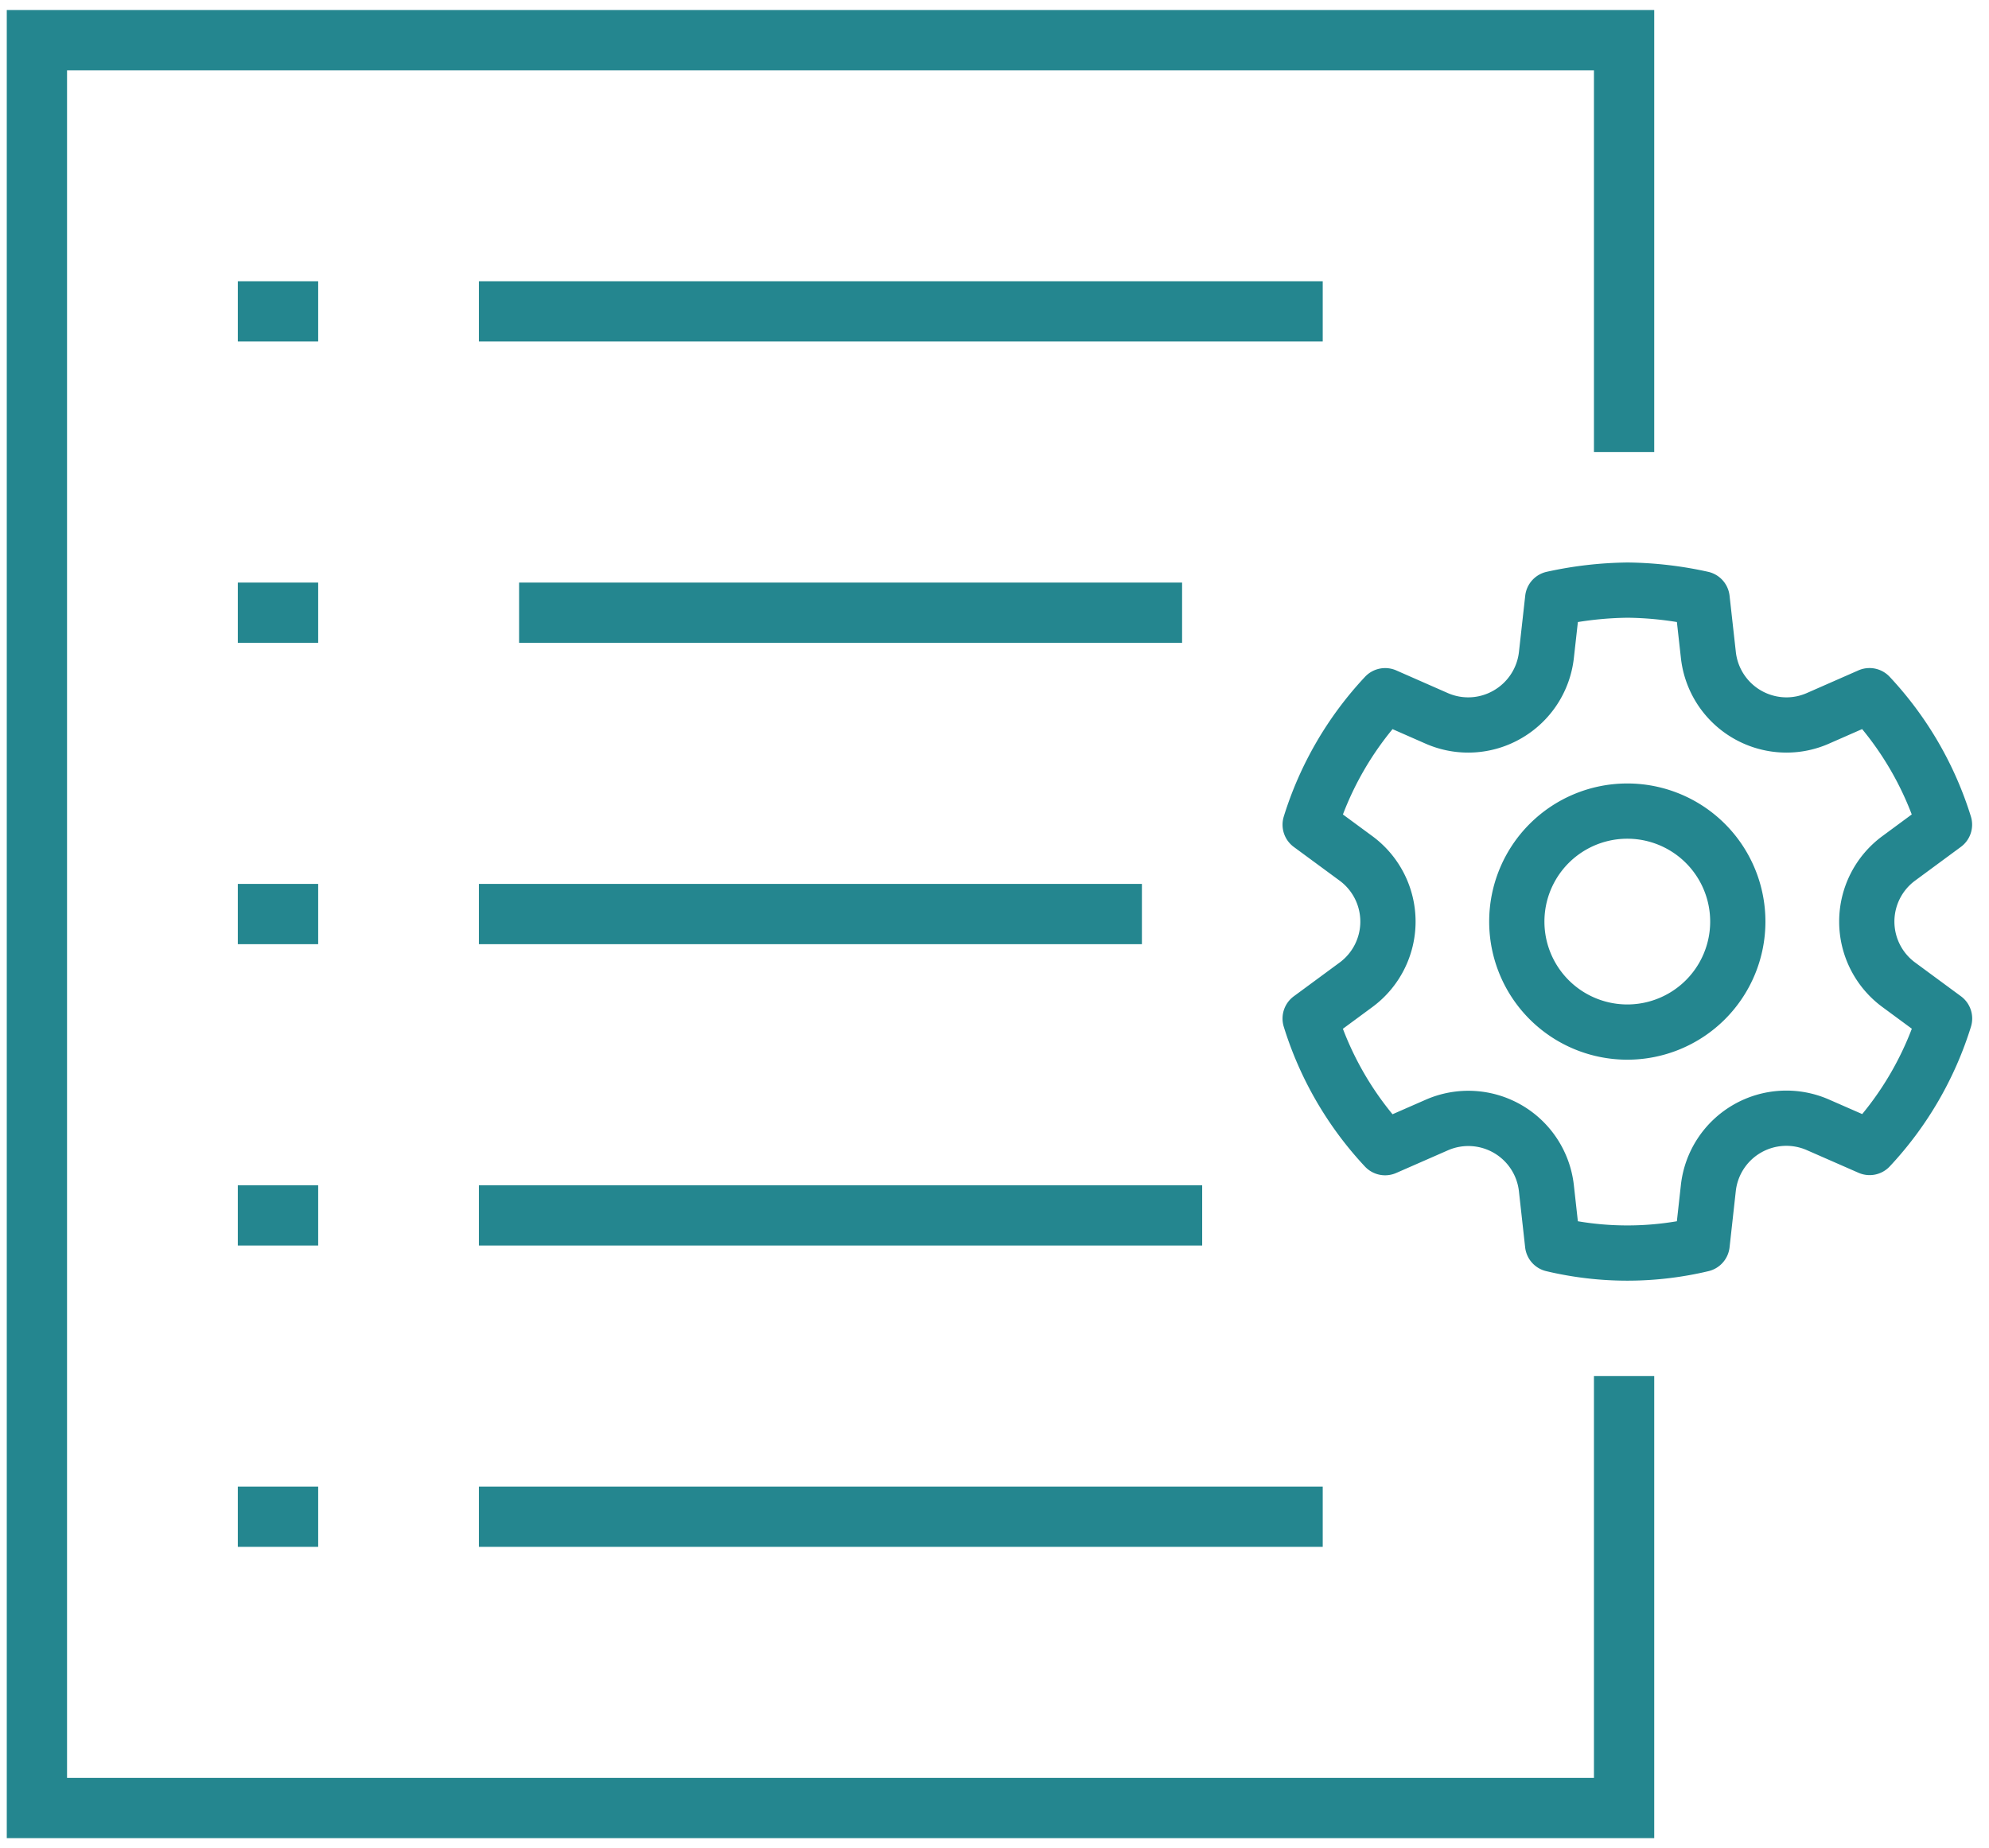
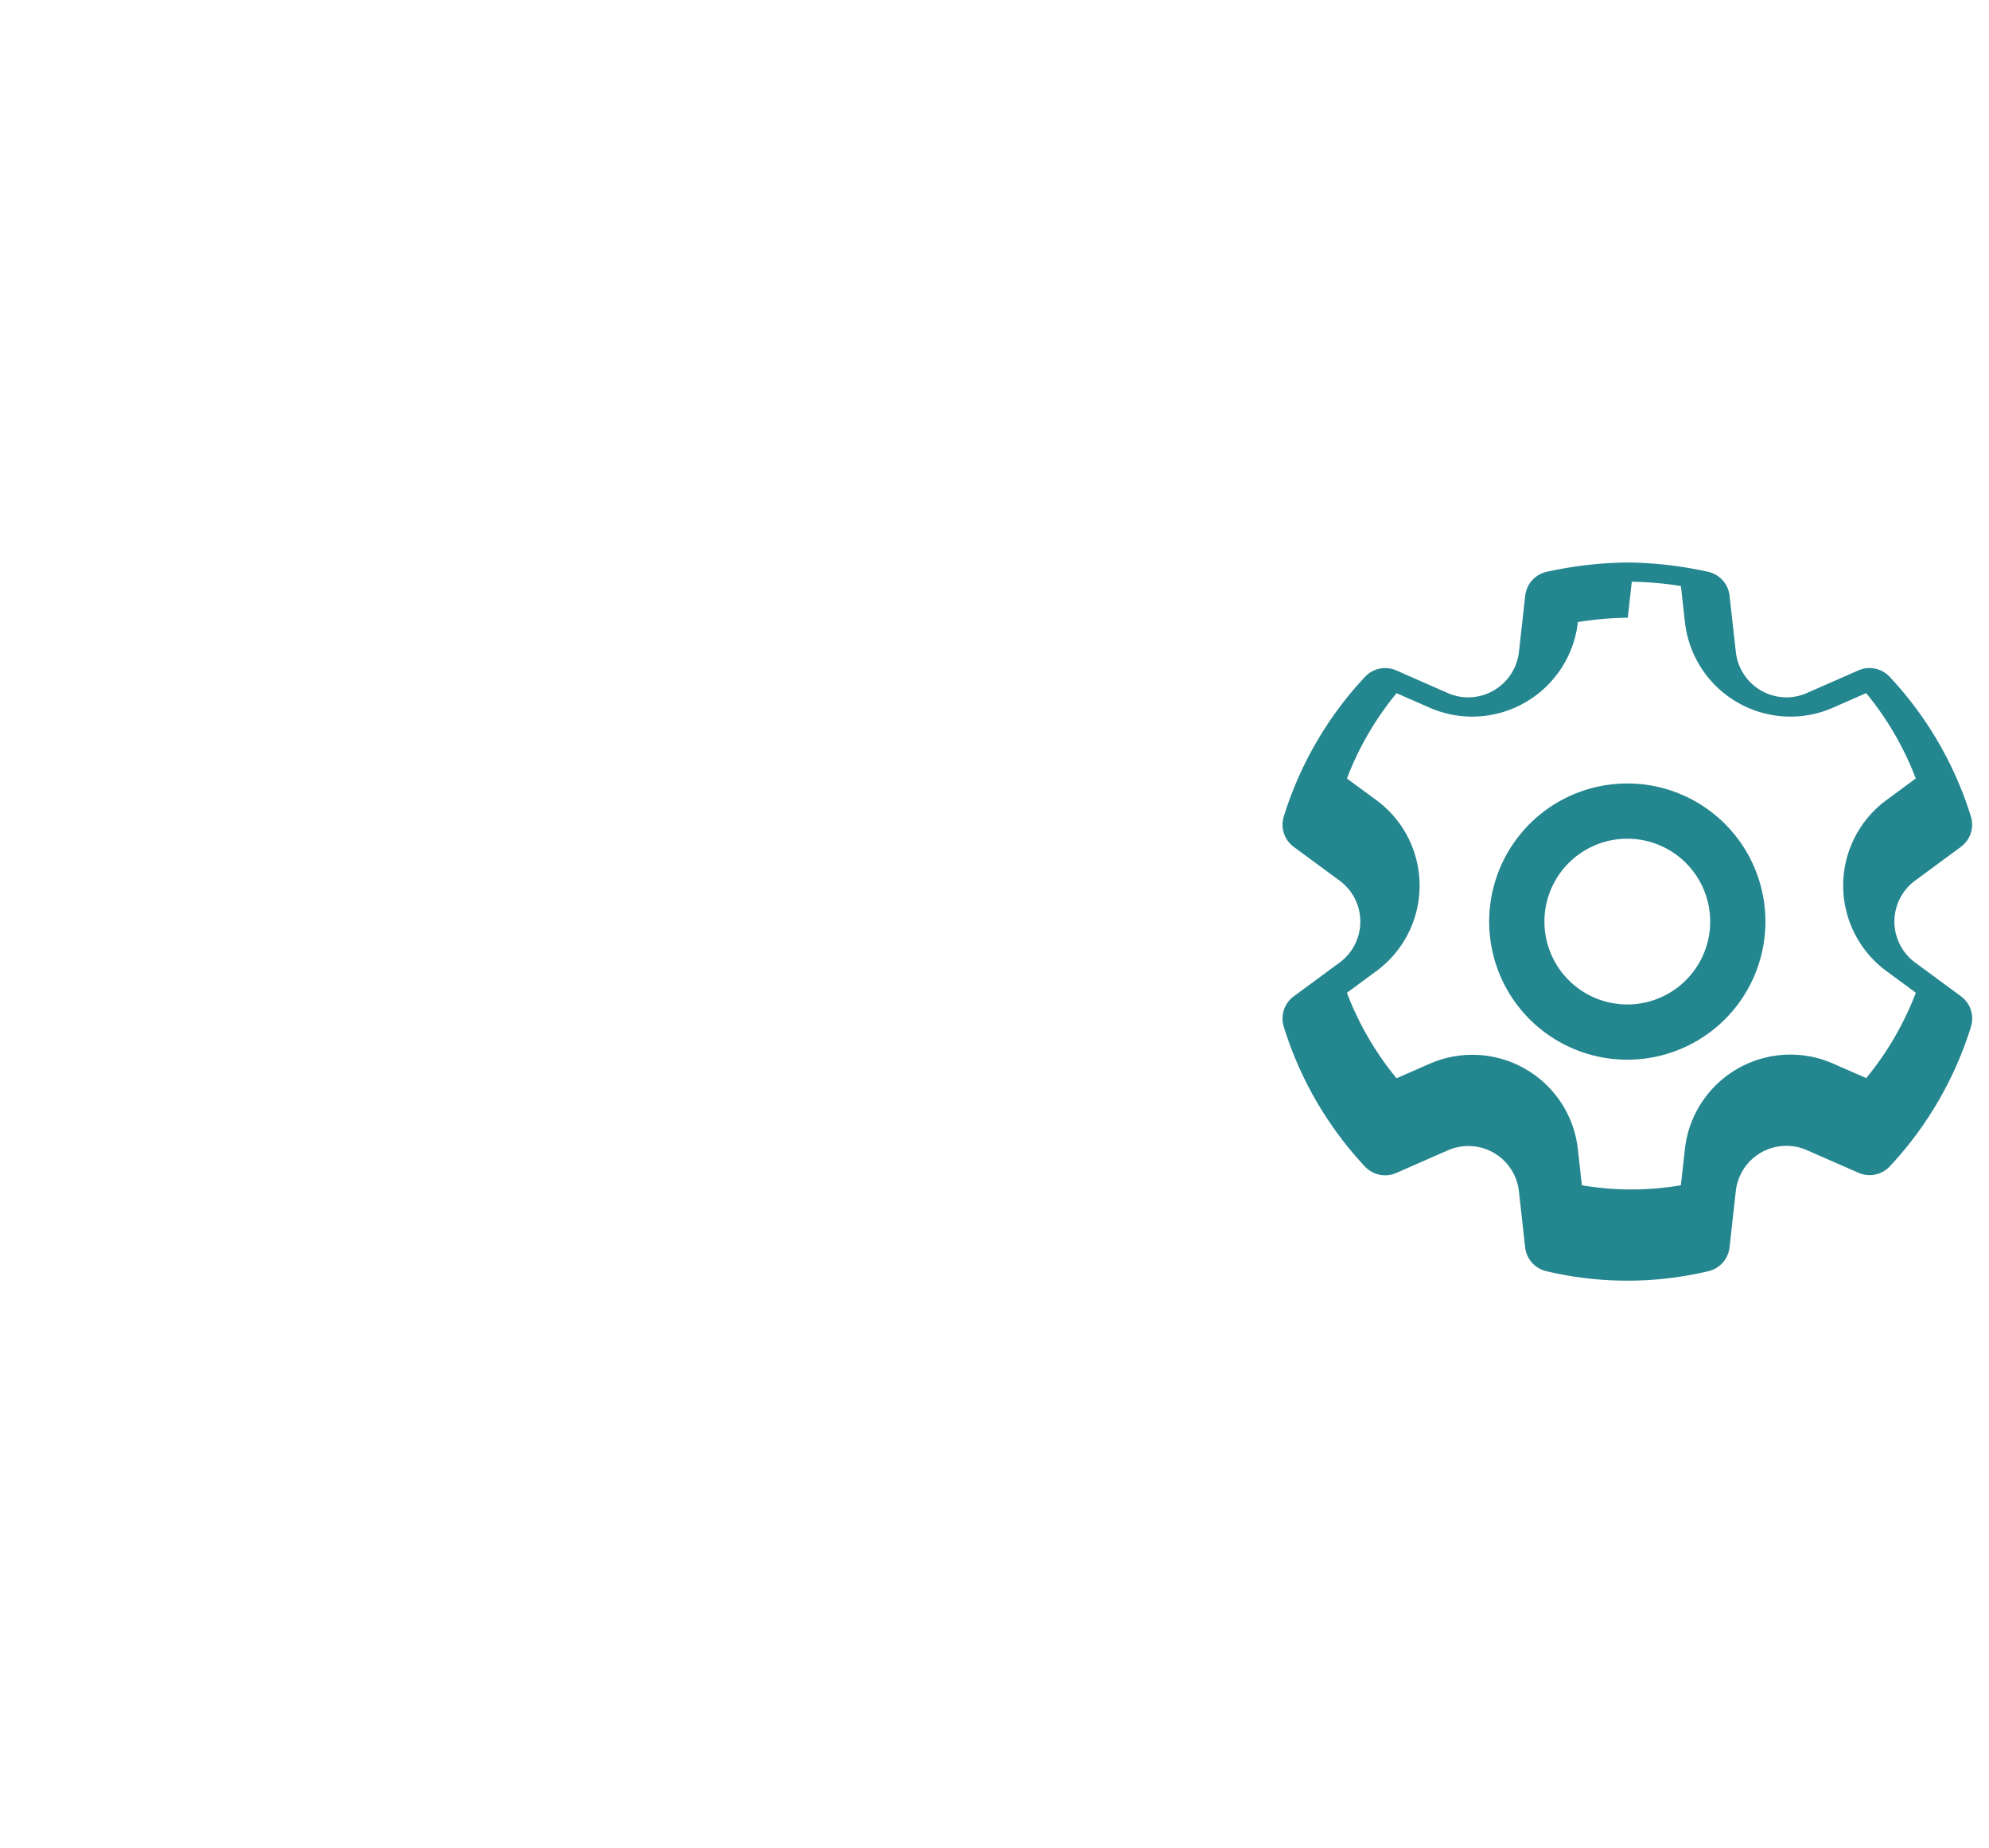
<svg xmlns="http://www.w3.org/2000/svg" fill="none" viewBox="0 0 99 92">
-   <path fill="#24868F" d="M81.02 28a19.4 19.4 0 0 1 4 .464 1.375 1.375 0 0 1 1.067 1.19l.312 2.799a2.538 2.538 0 0 0 2.52 2.26c.347 0 .691-.072 1.013-.214l2.567-1.128a1.375 1.375 0 0 1 1.557.319 17.953 17.953 0 0 1 4.042 6.952 1.375 1.375 0 0 1-.497 1.514l-2.276 1.678a2.531 2.531 0 0 0 .001 4.081l2.278 1.678c.472.348.671.955.498 1.515a17.963 17.963 0 0 1-4.04 6.952 1.374 1.374 0 0 1-1.556.32l-2.578-1.13a2.532 2.532 0 0 0-3.531 2.04l-.31 2.8a1.375 1.375 0 0 1-1.049 1.186 17.452 17.452 0 0 1-8.077 0 1.375 1.375 0 0 1-1.049-1.186l-.31-2.795a2.533 2.533 0 0 0-3.529-2.036l-2.579 1.13a1.375 1.375 0 0 1-1.556-.32 17.963 17.963 0 0 1-4.04-6.96 1.375 1.375 0 0 1 .498-1.514l2.28-1.679a2.532 2.532 0 0 0-.001-4.081l-2.278-1.676a1.375 1.375 0 0 1-.498-1.515 17.954 17.954 0 0 1 4.042-6.952 1.375 1.375 0 0 1 1.556-.32l2.568 1.129a2.523 2.523 0 0 0 2.288-.134 2.542 2.542 0 0 0 1.251-1.916l.312-2.797a1.375 1.375 0 0 1 1.068-1.19A19.56 19.56 0 0 1 81.02 28Zm0 2.75a16.76 16.76 0 0 0-2.483.215l-.2 1.791a5.29 5.29 0 0 1-2.6 3.987 5.271 5.271 0 0 1-4.778.276l-1.647-.724a15.206 15.206 0 0 0-2.47 4.248l1.462 1.076a5.282 5.282 0 0 1 .002 8.512l-1.465 1.08a15.21 15.21 0 0 0 2.47 4.255l1.66-.727a5.284 5.284 0 0 1 7.365 4.25l.2 1.803c1.63.277 3.297.277 4.928 0l.2-1.804a5.282 5.282 0 0 1 7.367-4.257l1.658.726a15.216 15.216 0 0 0 2.47-4.249l-1.463-1.078a5.282 5.282 0 0 1-.001-8.511l1.46-1.077a15.2 15.2 0 0 0-2.47-4.249l-1.644.722a5.236 5.236 0 0 1-2.126.448 5.287 5.287 0 0 1-5.25-4.708l-.2-1.791a16.488 16.488 0 0 0-2.445-.214ZM80.997 39a6.875 6.875 0 1 1 0 13.75 6.875 6.875 0 0 1 0-13.75Zm0 2.75a4.125 4.125 0 1 0 0 8.25 4.125 4.125 0 0 0 0-8.25Z" />
-   <path fill="#24868F" fill-rule="evenodd" d="M65.837 17h-42v-3h42v3ZM58.837 32h-33v-3h33v3ZM56.837 47h-33v-3h33v3ZM65.837 77h-42v-3h42v3ZM59.837 62h-36v-3h36v3ZM15.837 17h-4v-3h4v3ZM15.837 47h-4v-3h4v3ZM15.837 32h-4v-3h4v3ZM15.837 77h-4v-3h4v3ZM15.837 62h-4v-3h4v3Z" clip-rule="evenodd" />
-   <path stroke="#24868F" stroke-width="3" d="M80.837 22.5V2h-79v88h79V68.5" />
+   <path fill="#24868F" d="M81.02 28a19.4 19.4 0 0 1 4 .464 1.375 1.375 0 0 1 1.067 1.19l.312 2.799a2.538 2.538 0 0 0 2.52 2.26c.347 0 .691-.072 1.013-.214l2.567-1.128a1.375 1.375 0 0 1 1.557.319 17.953 17.953 0 0 1 4.042 6.952 1.375 1.375 0 0 1-.497 1.514l-2.276 1.678a2.531 2.531 0 0 0 .001 4.081l2.278 1.678c.472.348.671.955.498 1.515a17.963 17.963 0 0 1-4.04 6.952 1.374 1.374 0 0 1-1.556.32l-2.578-1.13a2.532 2.532 0 0 0-3.531 2.04l-.31 2.8a1.375 1.375 0 0 1-1.049 1.186 17.452 17.452 0 0 1-8.077 0 1.375 1.375 0 0 1-1.049-1.186l-.31-2.795a2.533 2.533 0 0 0-3.529-2.036l-2.579 1.13a1.375 1.375 0 0 1-1.556-.32 17.963 17.963 0 0 1-4.04-6.96 1.375 1.375 0 0 1 .498-1.514l2.28-1.679a2.532 2.532 0 0 0-.001-4.081l-2.278-1.676a1.375 1.375 0 0 1-.498-1.515 17.954 17.954 0 0 1 4.042-6.952 1.375 1.375 0 0 1 1.556-.32l2.568 1.129a2.523 2.523 0 0 0 2.288-.134 2.542 2.542 0 0 0 1.251-1.916l.312-2.797a1.375 1.375 0 0 1 1.068-1.19A19.56 19.56 0 0 1 81.02 28Zm0 2.75a16.76 16.76 0 0 0-2.483.215a5.29 5.29 0 0 1-2.6 3.987 5.271 5.271 0 0 1-4.778.276l-1.647-.724a15.206 15.206 0 0 0-2.47 4.248l1.462 1.076a5.282 5.282 0 0 1 .002 8.512l-1.465 1.08a15.21 15.21 0 0 0 2.47 4.255l1.66-.727a5.284 5.284 0 0 1 7.365 4.25l.2 1.803c1.63.277 3.297.277 4.928 0l.2-1.804a5.282 5.282 0 0 1 7.367-4.257l1.658.726a15.216 15.216 0 0 0 2.47-4.249l-1.463-1.078a5.282 5.282 0 0 1-.001-8.511l1.46-1.077a15.2 15.2 0 0 0-2.47-4.249l-1.644.722a5.236 5.236 0 0 1-2.126.448 5.287 5.287 0 0 1-5.25-4.708l-.2-1.791a16.488 16.488 0 0 0-2.445-.214ZM80.997 39a6.875 6.875 0 1 1 0 13.75 6.875 6.875 0 0 1 0-13.75Zm0 2.75a4.125 4.125 0 1 0 0 8.25 4.125 4.125 0 0 0 0-8.25Z" />
</svg>